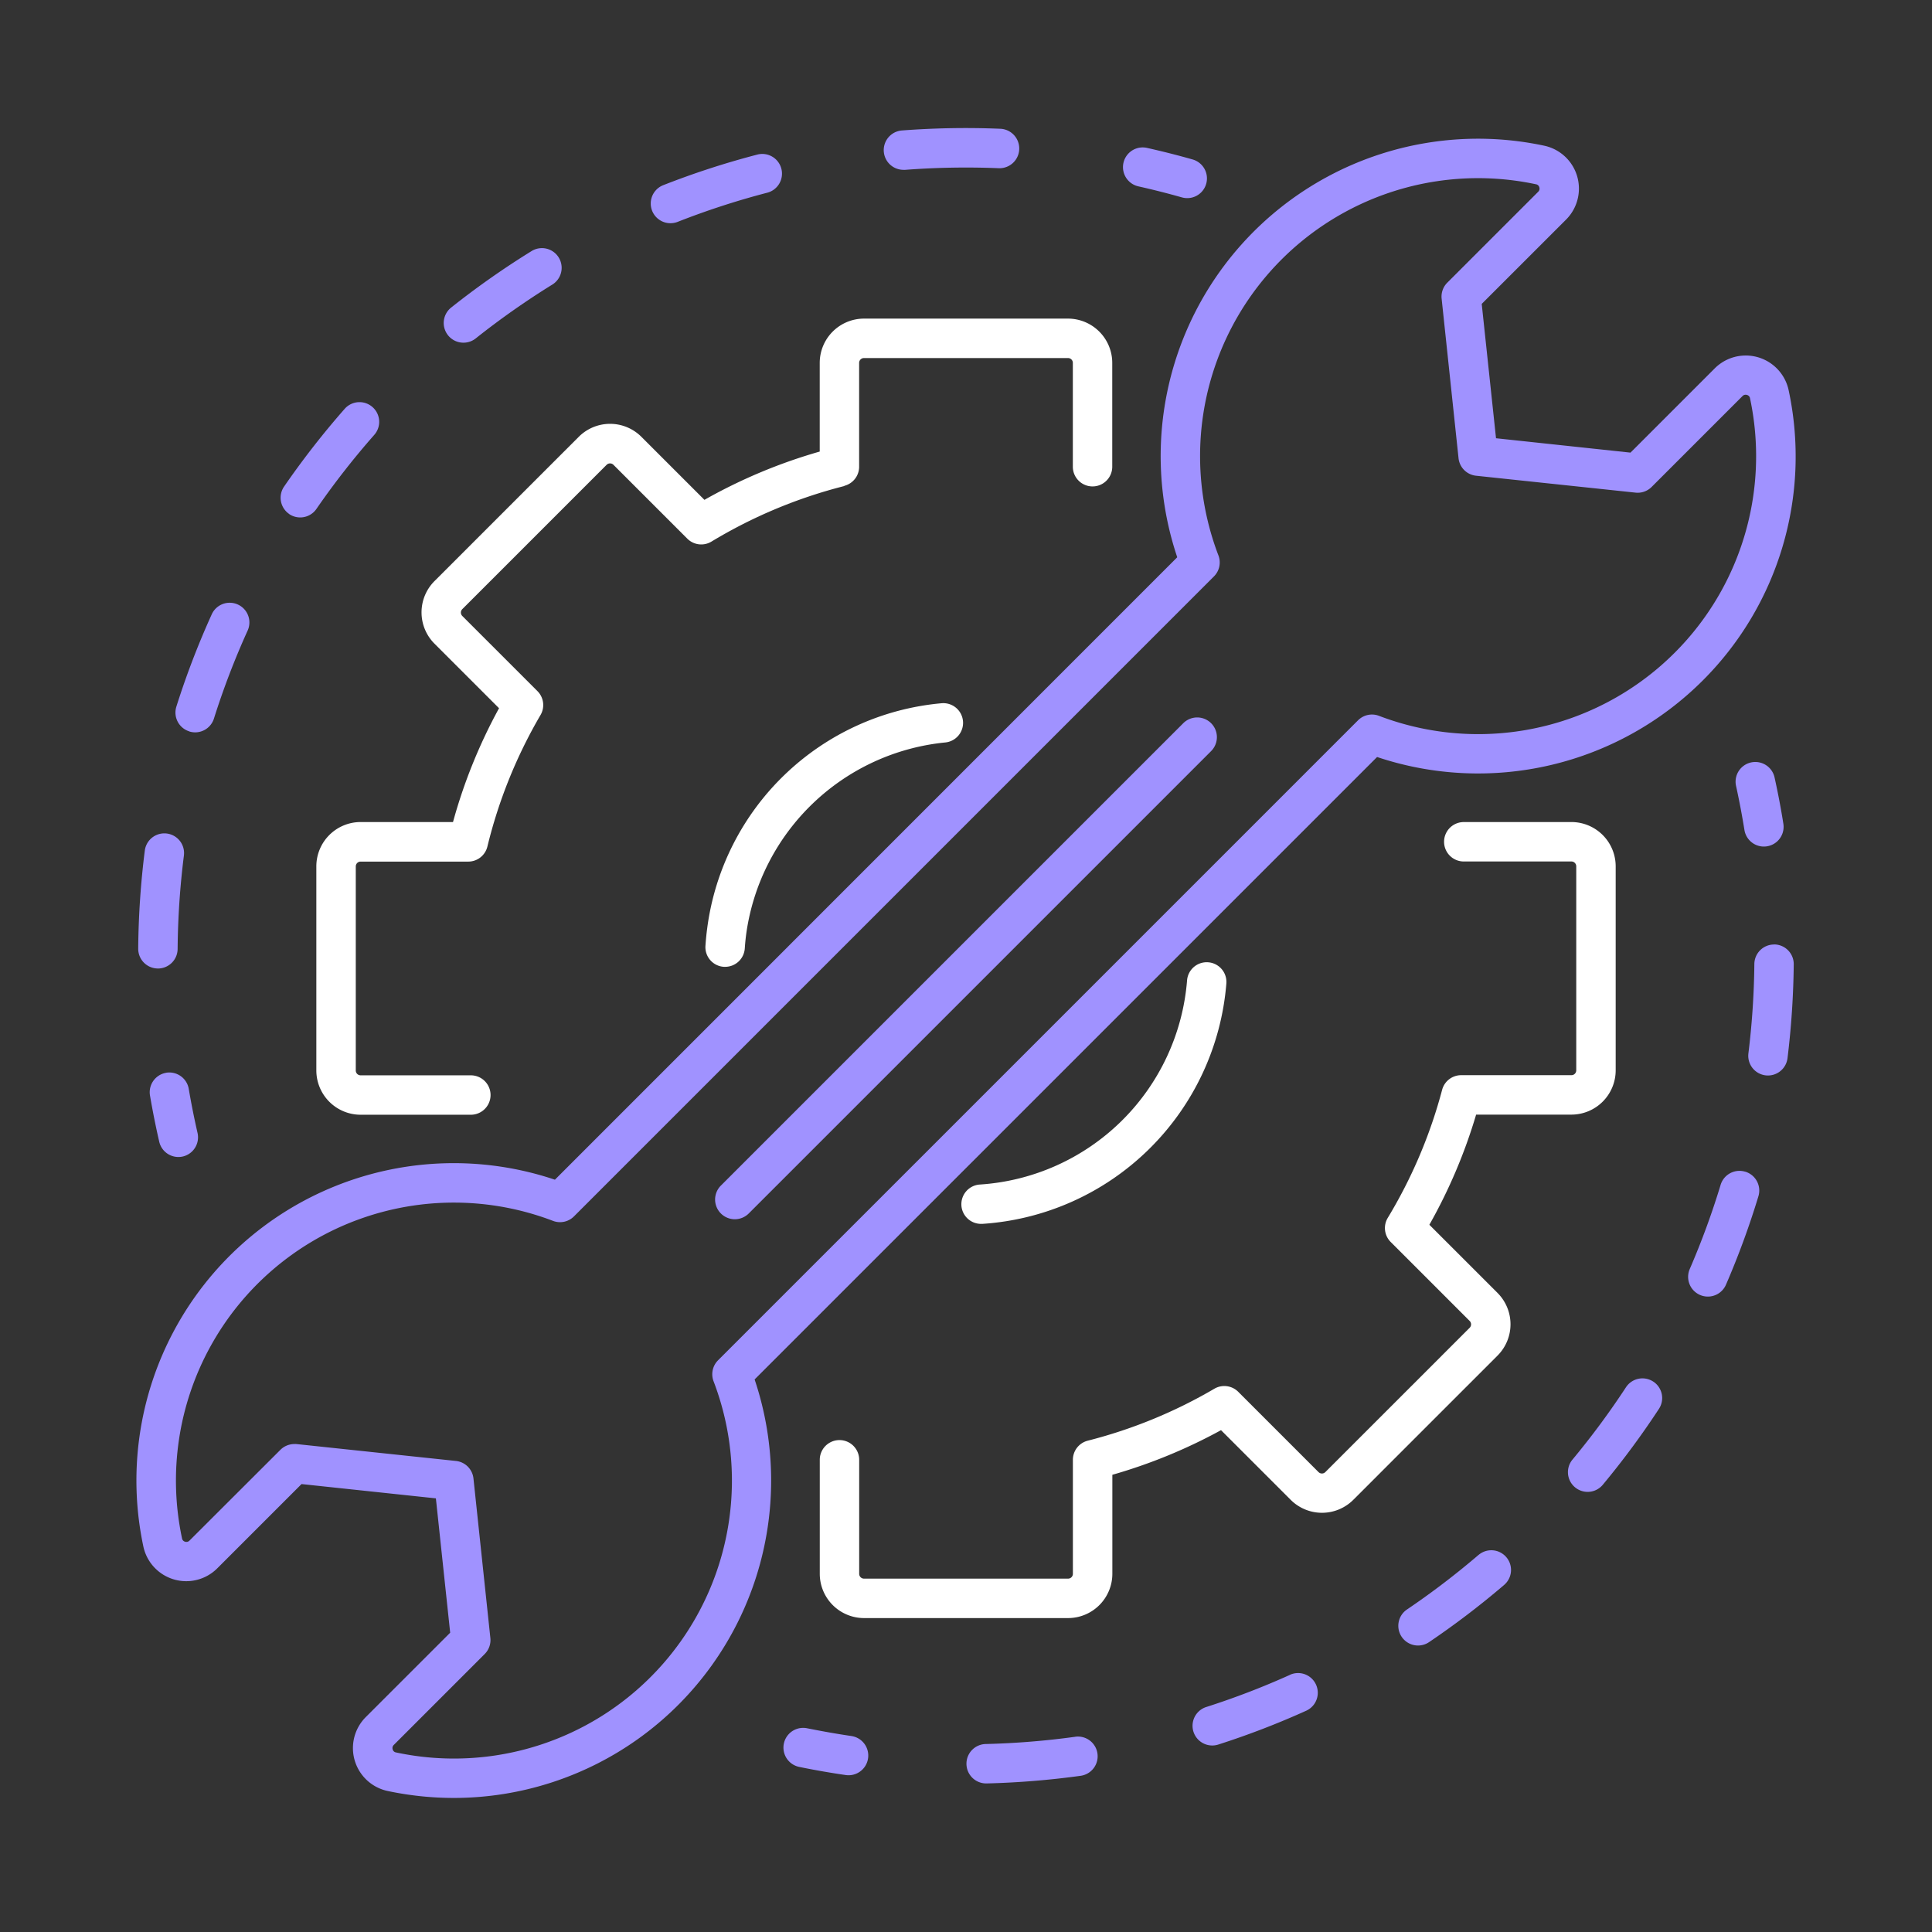
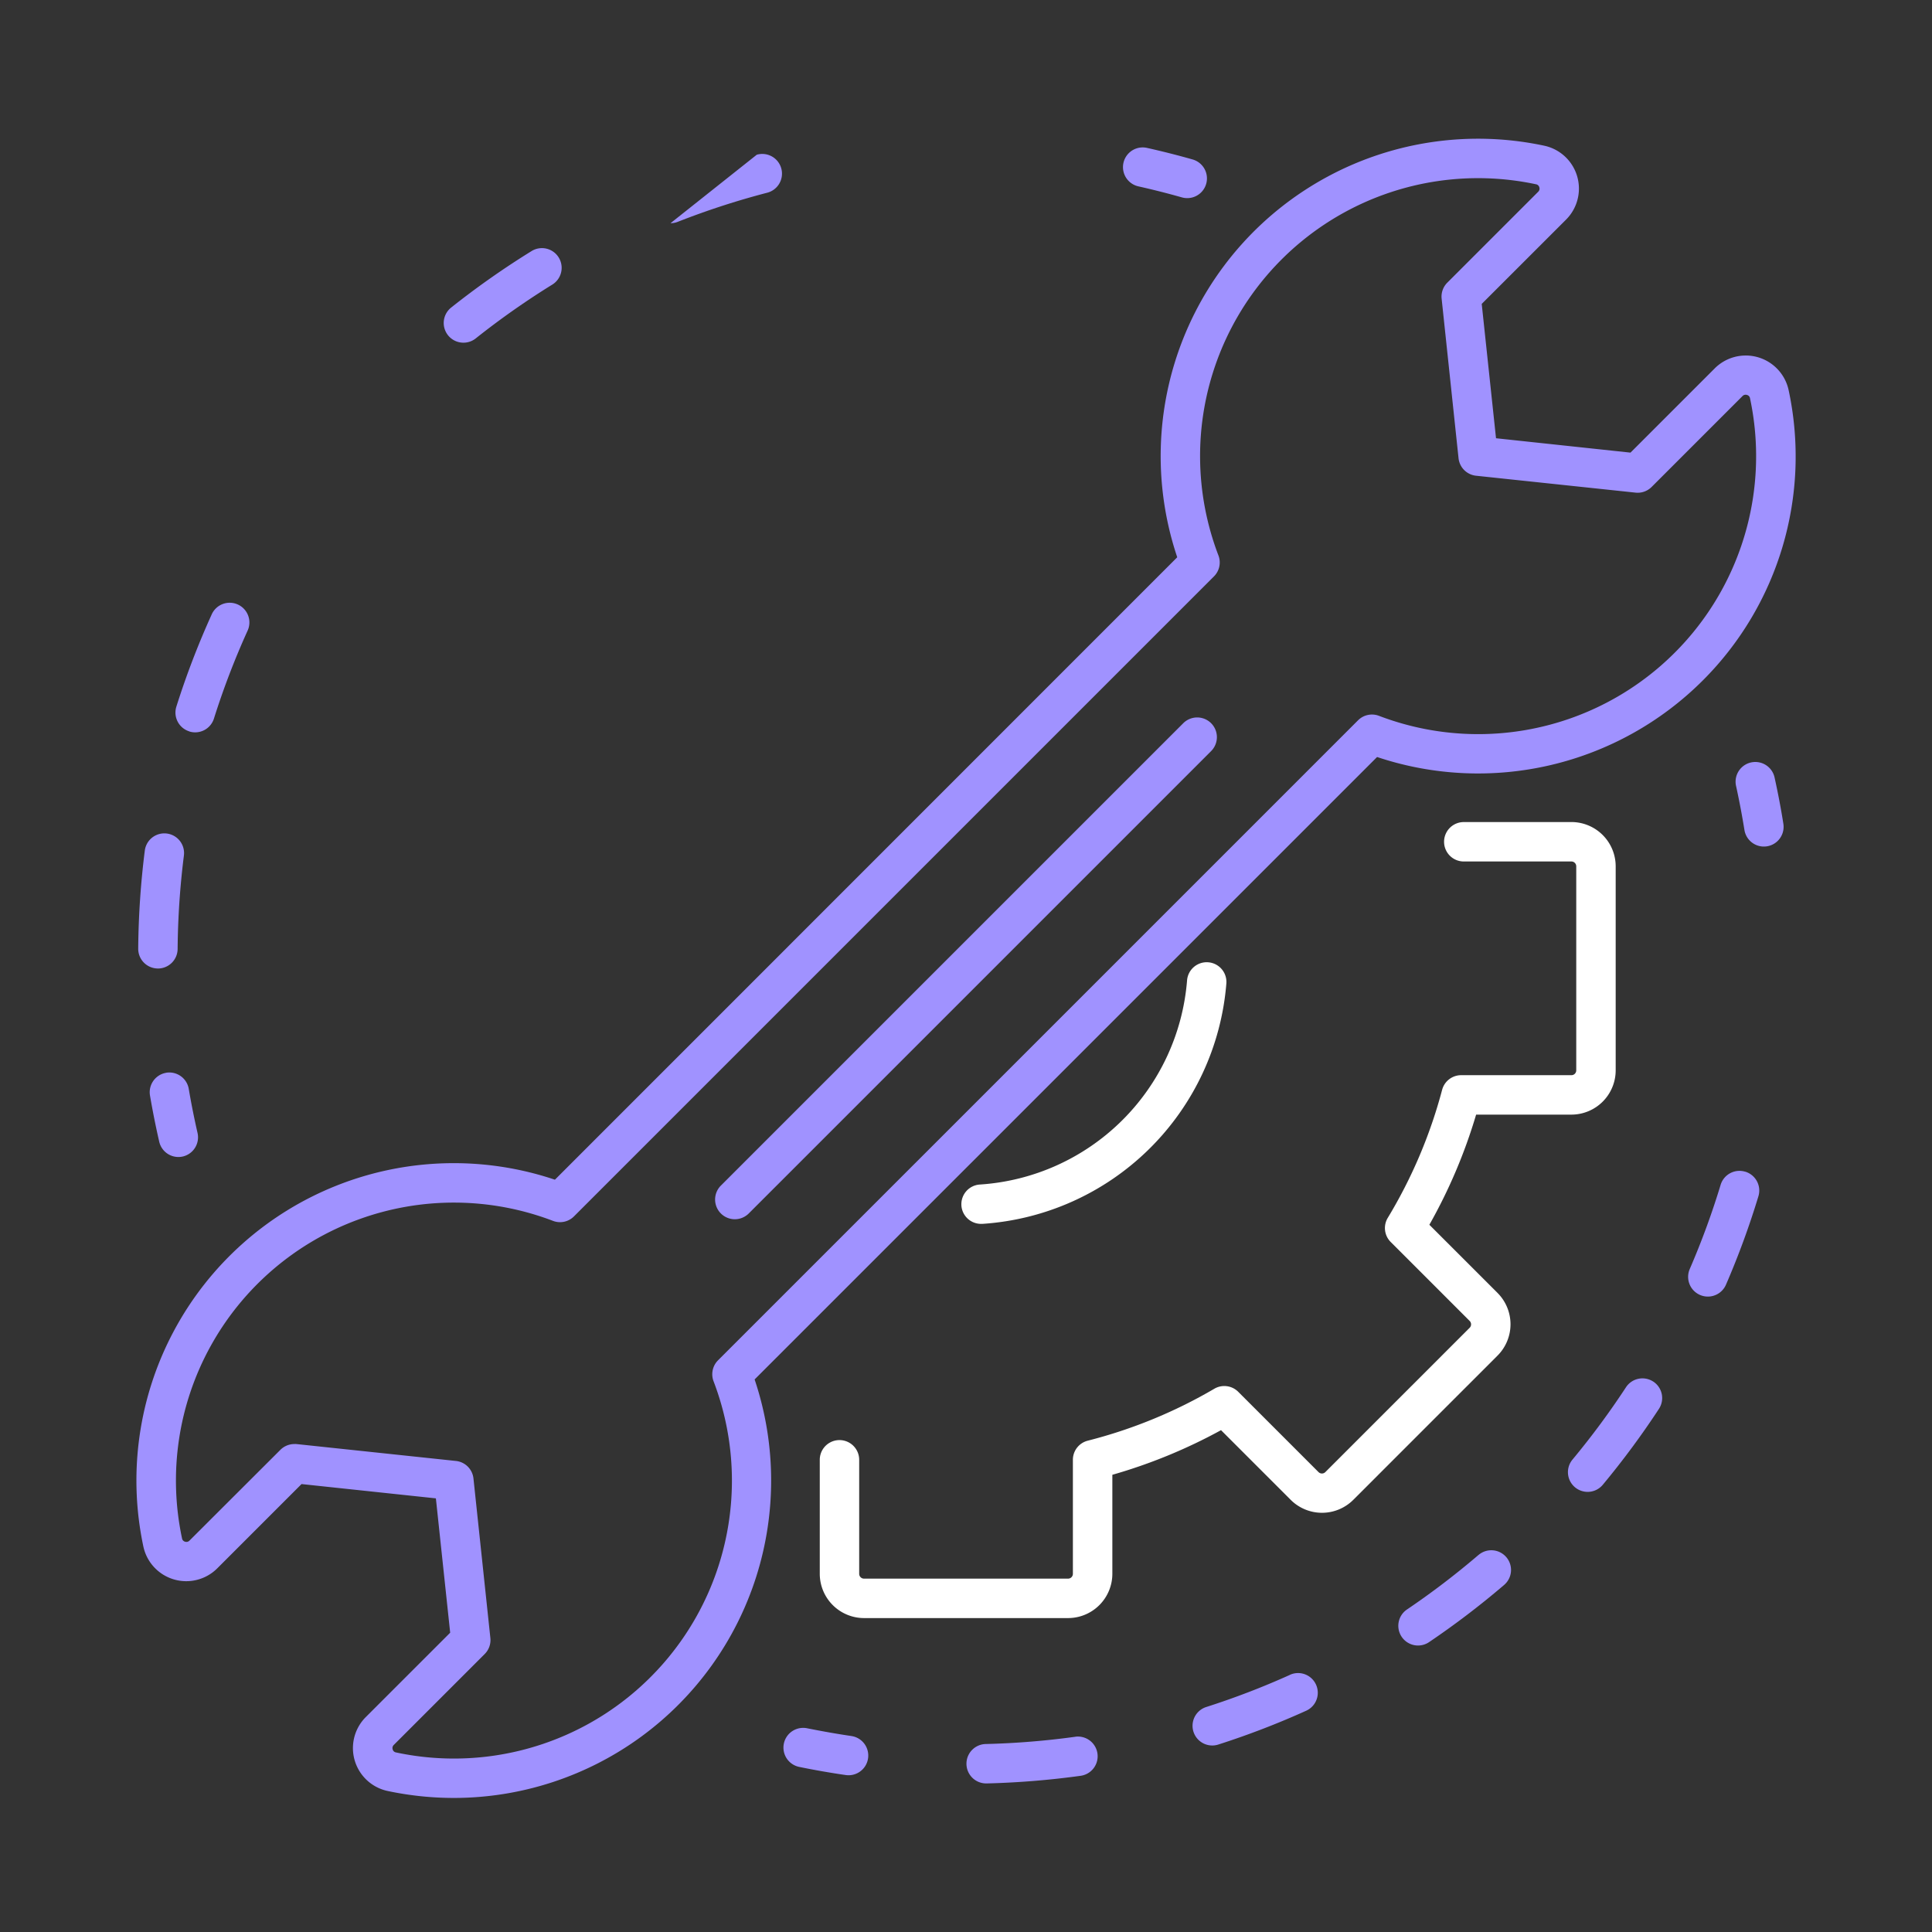
<svg xmlns="http://www.w3.org/2000/svg" width="80" height="80" viewBox="0 0 80 80">
  <rect x="0" y="0" width="80" height="80" fill="#333333" stroke="none" />
  <g id="그룹_441" data-name="그룹 441" transform="translate(-4621 -15521)">
    <rect id="사각형_398" data-name="사각형 398" width="80" height="80" transform="translate(4621 15521)" fill="#fff" opacity="0" />
    <path id="패스_2513" data-name="패스 2513" d="M135.152,105.65h-4.457a.816.816,0,0,0,0,1.632h4.457a.2.2,0,0,1,.2.2v8.449a.2.2,0,0,1-.2.2h-4.565a.816.816,0,0,0-.789.607,20.276,20.276,0,0,1-2.25,5.3.816.816,0,0,0,.121,1l3.269,3.269a.2.2,0,0,1,0,.284l-5.974,5.974a.2.2,0,0,1-.285,0l-3.323-3.323a.816.816,0,0,0-.989-.128,20.257,20.257,0,0,1-5.243,2.152.816.816,0,0,0-.615.791v4.721a.2.2,0,0,1-.2.2h-8.449a.2.2,0,0,1-.2-.2v-4.721a.816.816,0,0,0-1.632,0v4.721a1.835,1.835,0,0,0,1.833,1.833h8.449a1.835,1.835,0,0,0,1.833-1.833v-4.1a21.9,21.9,0,0,0,4.5-1.848l2.885,2.885a1.834,1.834,0,0,0,2.592,0l5.974-5.974a1.835,1.835,0,0,0,0-2.592l-2.824-2.824a21.9,21.9,0,0,0,1.936-4.561h3.946a1.835,1.835,0,0,0,1.833-1.833v-8.449a1.835,1.835,0,0,0-1.833-1.833" transform="translate(4550.917 15449.39)" fill="#fff" />
-     <path id="패스_2514" data-name="패스 2514" d="M49.254,35.94a.816.816,0,0,0,.615-.791v-4.3a.2.2,0,0,1,.2-.2h8.449a.2.2,0,0,1,.2.2v4.3a.816.816,0,0,0,1.632,0v-4.3a1.835,1.835,0,0,0-1.833-1.833H50.07a1.835,1.835,0,0,0-1.833,1.833v3.672a21.888,21.888,0,0,0-4.774,2l-2.611-2.611a1.833,1.833,0,0,0-2.592,0l-5.974,5.974a1.833,1.833,0,0,0,0,2.593l2.672,2.672a21.888,21.888,0,0,0-1.906,4.713H29.226A1.835,1.835,0,0,0,27.393,51.7v8.449a1.835,1.835,0,0,0,1.833,1.833h4.565a.816.816,0,1,0,0-1.632H29.226a.2.2,0,0,1-.2-.2V51.7a.2.2,0,0,1,.2-.2h4.457a.816.816,0,0,0,.793-.623,20.27,20.27,0,0,1,2.2-5.447.816.816,0,0,0-.127-.989l-3.111-3.111a.2.2,0,0,1,0-.285l5.974-5.974a.2.2,0,0,1,.285,0l3.057,3.057a.816.816,0,0,0,1,.121,20.27,20.27,0,0,1,5.5-2.3" transform="translate(4606.706 15505.177)" fill="#fff" />
-     <path id="패스_2515" data-name="패스 2515" d="M97.292,88.291a.817.817,0,0,0-.888-.737,10.752,10.752,0,0,0-9.7,9.292c-.034.249-.059.5-.076.754a.816.816,0,0,0,.761.868l.054,0a.816.816,0,0,0,.814-.762c.014-.214.036-.429.065-.64a9.241,9.241,0,0,1,8.233-7.888.816.816,0,0,0,.737-.888" transform="translate(4563.583 15462.566)" fill="#fff" />
    <path id="패스_2516" data-name="패스 2516" d="M125.589,137.08a.816.816,0,0,0,.814.766h.051a10.848,10.848,0,0,0,10.106-9.945.816.816,0,1,0-1.627-.126,9.208,9.208,0,0,1-8.579,8.442.816.816,0,0,0-.764.865" transform="translate(4535.22 15433.832)" fill="#fff" />
    <path id="패스_2517" data-name="패스 2517" d="M64.856,24.062a13.106,13.106,0,0,0,3.56-12.029,1.816,1.816,0,0,0-3.059-.9l-3.489,3.489L56.3,14.027l-.592-5.563L59.2,4.974a1.816,1.816,0,0,0-.9-3.06A13.141,13.141,0,0,0,43.1,18.955L17.331,44.729A13.141,13.141,0,0,0,.29,59.921a1.816,1.816,0,0,0,3.06.9l3.489-3.489,5.563.592.592,5.563L9.5,66.98a1.816,1.816,0,0,0,.9,3.06,13.261,13.261,0,0,0,2.753.289A13.143,13.143,0,0,0,25.6,53L51.375,27.226a13.166,13.166,0,0,0,13.481-3.164M50.586,25.707l-26.5,26.5a.816.816,0,0,0-.186.868A11.509,11.509,0,0,1,10.747,68.444a.169.169,0,0,1-.134-.126.176.176,0,0,1,.046-.184l3.765-3.765a.816.816,0,0,0,.234-.663l-.7-6.606a.816.816,0,0,0-.725-.725l-6.606-.7a.838.838,0,0,0-.086,0,.815.815,0,0,0-.577.239L2.2,59.672a.176.176,0,0,1-.184.046.169.169,0,0,1-.125-.135A11.509,11.509,0,0,1,17.252,46.434a.816.816,0,0,0,.868-.186l26.5-26.5a.816.816,0,0,0,.186-.868A11.509,11.509,0,0,1,57.958,3.511a.17.17,0,0,1,.135.125.177.177,0,0,1-.046.184L54.282,7.585a.816.816,0,0,0-.234.663l.7,6.606a.816.816,0,0,0,.725.725l6.606.7a.816.816,0,0,0,.663-.234l3.765-3.765a.177.177,0,0,1,.184-.046.169.169,0,0,1,.126.135A11.509,11.509,0,0,1,51.454,25.521a.815.815,0,0,0-.868.186" transform="translate(4626.647 15525.12)" fill="#a092ff" />
    <path id="패스_2518" data-name="패스 2518" d="M107.486,89.965,88.34,109.111a.816.816,0,1,0,1.154,1.154L108.64,91.119a.816.816,0,1,0-1.154-1.154" transform="translate(4562.51 15460.982)" fill="#a092ff" />
    <path id="패스_2519" data-name="패스 2519" d="M244.093,96.522a.816.816,0,0,0-.622.972c.132.6.249,1.216.347,1.824a.816.816,0,0,0,1.612-.258c-.1-.639-.225-1.284-.364-1.916a.816.816,0,0,0-.972-.622" transform="translate(4449.415 15456.049)" fill="#a092ff" />
    <path id="패스_2520" data-name="패스 2520" d="M164.808,235.288a32.591,32.591,0,0,1-3.464,1.33.816.816,0,1,0,.5,1.554,34.141,34.141,0,0,0,3.639-1.4.816.816,0,0,0-.671-1.488" transform="translate(4509.603 15355.066)" fill="#a092ff" />
    <path id="패스_2521" data-name="패스 2521" d="M130.9,244.879a33.039,33.039,0,0,1-3.7.3.816.816,0,0,0,.02,1.632h.021a34.691,34.691,0,0,0,3.881-.316.816.816,0,1,0-.224-1.617" transform="translate(4534.625 15348.037)" fill="#a092ff" />
    <path id="패스_2522" data-name="패스 2522" d="M238.593,158.786a.816.816,0,0,0-1.018.544,32.474,32.474,0,0,1-1.278,3.485.816.816,0,1,0,1.5.649,34.164,34.164,0,0,0,1.343-3.661.816.816,0,0,0-.544-1.018" transform="translate(4454.672 15410.732)" fill="#a092ff" />
    <path id="패스_2523" data-name="패스 2523" d="M195.438,216.717a32.949,32.949,0,0,1-2.951,2.25.816.816,0,1,0,.914,1.352,34.494,34.494,0,0,0,3.1-2.362.816.816,0,1,0-1.061-1.24" transform="translate(4486.778 15368.675)" fill="#a092ff" />
-     <path id="패스_2524" data-name="패스 2524" d="M246.461,124.292h-.008a.816.816,0,0,0-.816.808,32.995,32.995,0,0,1-.246,3.7.816.816,0,0,0,.71.91.845.845,0,0,0,.1.006.817.817,0,0,0,.809-.716,34.844,34.844,0,0,0,.258-3.887.816.816,0,0,0-.808-.824" transform="translate(4448.007 15435.818)" fill="#a092ff" />
    <path id="패스_2525" data-name="패스 2525" d="M221.488,190.476a.816.816,0,0,0-1.13.235,32.9,32.9,0,0,1-2.207,2.985.816.816,0,1,0,1.255,1.043,34.5,34.5,0,0,0,2.317-3.134.816.816,0,0,0-.235-1.13" transform="translate(4467.97 15387.733)" fill="#a092ff" />
    <path id="패스_2526" data-name="패스 2526" d="M101.312,243.879c-.611-.089-1.227-.2-1.829-.32a.816.816,0,1,0-.327,1.6c.633.13,1.279.243,1.921.336a.837.837,0,0,0,.119.009.816.816,0,0,0,.117-1.624" transform="translate(4554.938 15349.005)" fill="#a092ff" />
    <path id="패스_2527" data-name="패스 2527" d="M2.7,143.788a.816.816,0,0,0-.668.941c.109.639.237,1.282.382,1.912a.816.816,0,0,0,.795.634.828.828,0,0,0,.183-.021A.816.816,0,0,0,4,146.276c-.137-.6-.26-1.213-.363-1.821a.816.816,0,0,0-.941-.668" transform="translate(4625.179 15421.634)" fill="#a092ff" />
    <path id="패스_2528" data-name="패스 2528" d="M47.61,22.194a.814.814,0,0,0,.507-.177,32.909,32.909,0,0,1,3.17-2.228A.816.816,0,1,0,50.43,18.4,34.556,34.556,0,0,0,47.1,20.739a.816.816,0,0,0,.508,1.455" transform="translate(4592.582 15512.996)" fill="#a092ff" />
-     <path id="패스_2529" data-name="패스 2529" d="M79.129,6.824a.811.811,0,0,0,.3-.057,32.615,32.615,0,0,1,3.685-1.2A.816.816,0,1,0,82.7,3.989a34.183,34.183,0,0,0-3.871,1.26.816.816,0,0,0,.3,1.576" transform="translate(4569.636 15523.418)" fill="#a092ff" />
-     <path id="패스_2530" data-name="패스 2530" d="M114.608,1.731l.063,0a33.328,33.328,0,0,1,3.877-.068A.816.816,0,0,0,118.615.03,34.979,34.979,0,0,0,114.547.1a.816.816,0,0,0,.061,1.63" transform="translate(4543.806 15526.302)" fill="#a092ff" />
+     <path id="패스_2529" data-name="패스 2529" d="M79.129,6.824a.811.811,0,0,0,.3-.057,32.615,32.615,0,0,1,3.685-1.2A.816.816,0,1,0,82.7,3.989" transform="translate(4569.636 15523.418)" fill="#a092ff" />
    <path id="패스_2531" data-name="패스 2531" d="M6.516,77.647a.815.815,0,0,0,1.024-.533,32.545,32.545,0,0,1,1.385-3.621.816.816,0,1,0-1.486-.673,34.086,34.086,0,0,0-1.455,3.8.816.816,0,0,0,.533,1.024" transform="translate(4622.319 15473.64)" fill="#a092ff" />
-     <path id="패스_2532" data-name="패스 2532" d="M22.292,46.384a.816.816,0,0,0,1.135-.209,32.952,32.952,0,0,1,2.386-3.056.816.816,0,1,0-1.225-1.078,34.467,34.467,0,0,0-2.5,3.208.816.816,0,0,0,.209,1.135" transform="translate(4610.676 15495.898)" fill="#a092ff" />
    <path id="패스_2533" data-name="패스 2533" d="M1.088,112.969h.007a.816.816,0,0,0,.816-.809,33.124,33.124,0,0,1,.26-3.868.816.816,0,0,0-1.619-.206,34.737,34.737,0,0,0-.273,4.059.816.816,0,0,0,.809.823" transform="translate(4626.444 15448.135)" fill="#a092ff" />
    <path id="패스_2534" data-name="패스 2534" d="M150.829,4.561c.6.134,1.207.288,1.8.456a.816.816,0,0,0,.446-1.57c-.622-.177-1.258-.338-1.89-.479a.816.816,0,1,0-.355,1.593" transform="translate(4517.309 15524.156)" fill="#a092ff" />
    <rect id="사각형_694" data-name="사각형 694" width="68.705" height="69.147" transform="translate(4626.647 15526.303)" fill="none" />
  </g>
</svg>